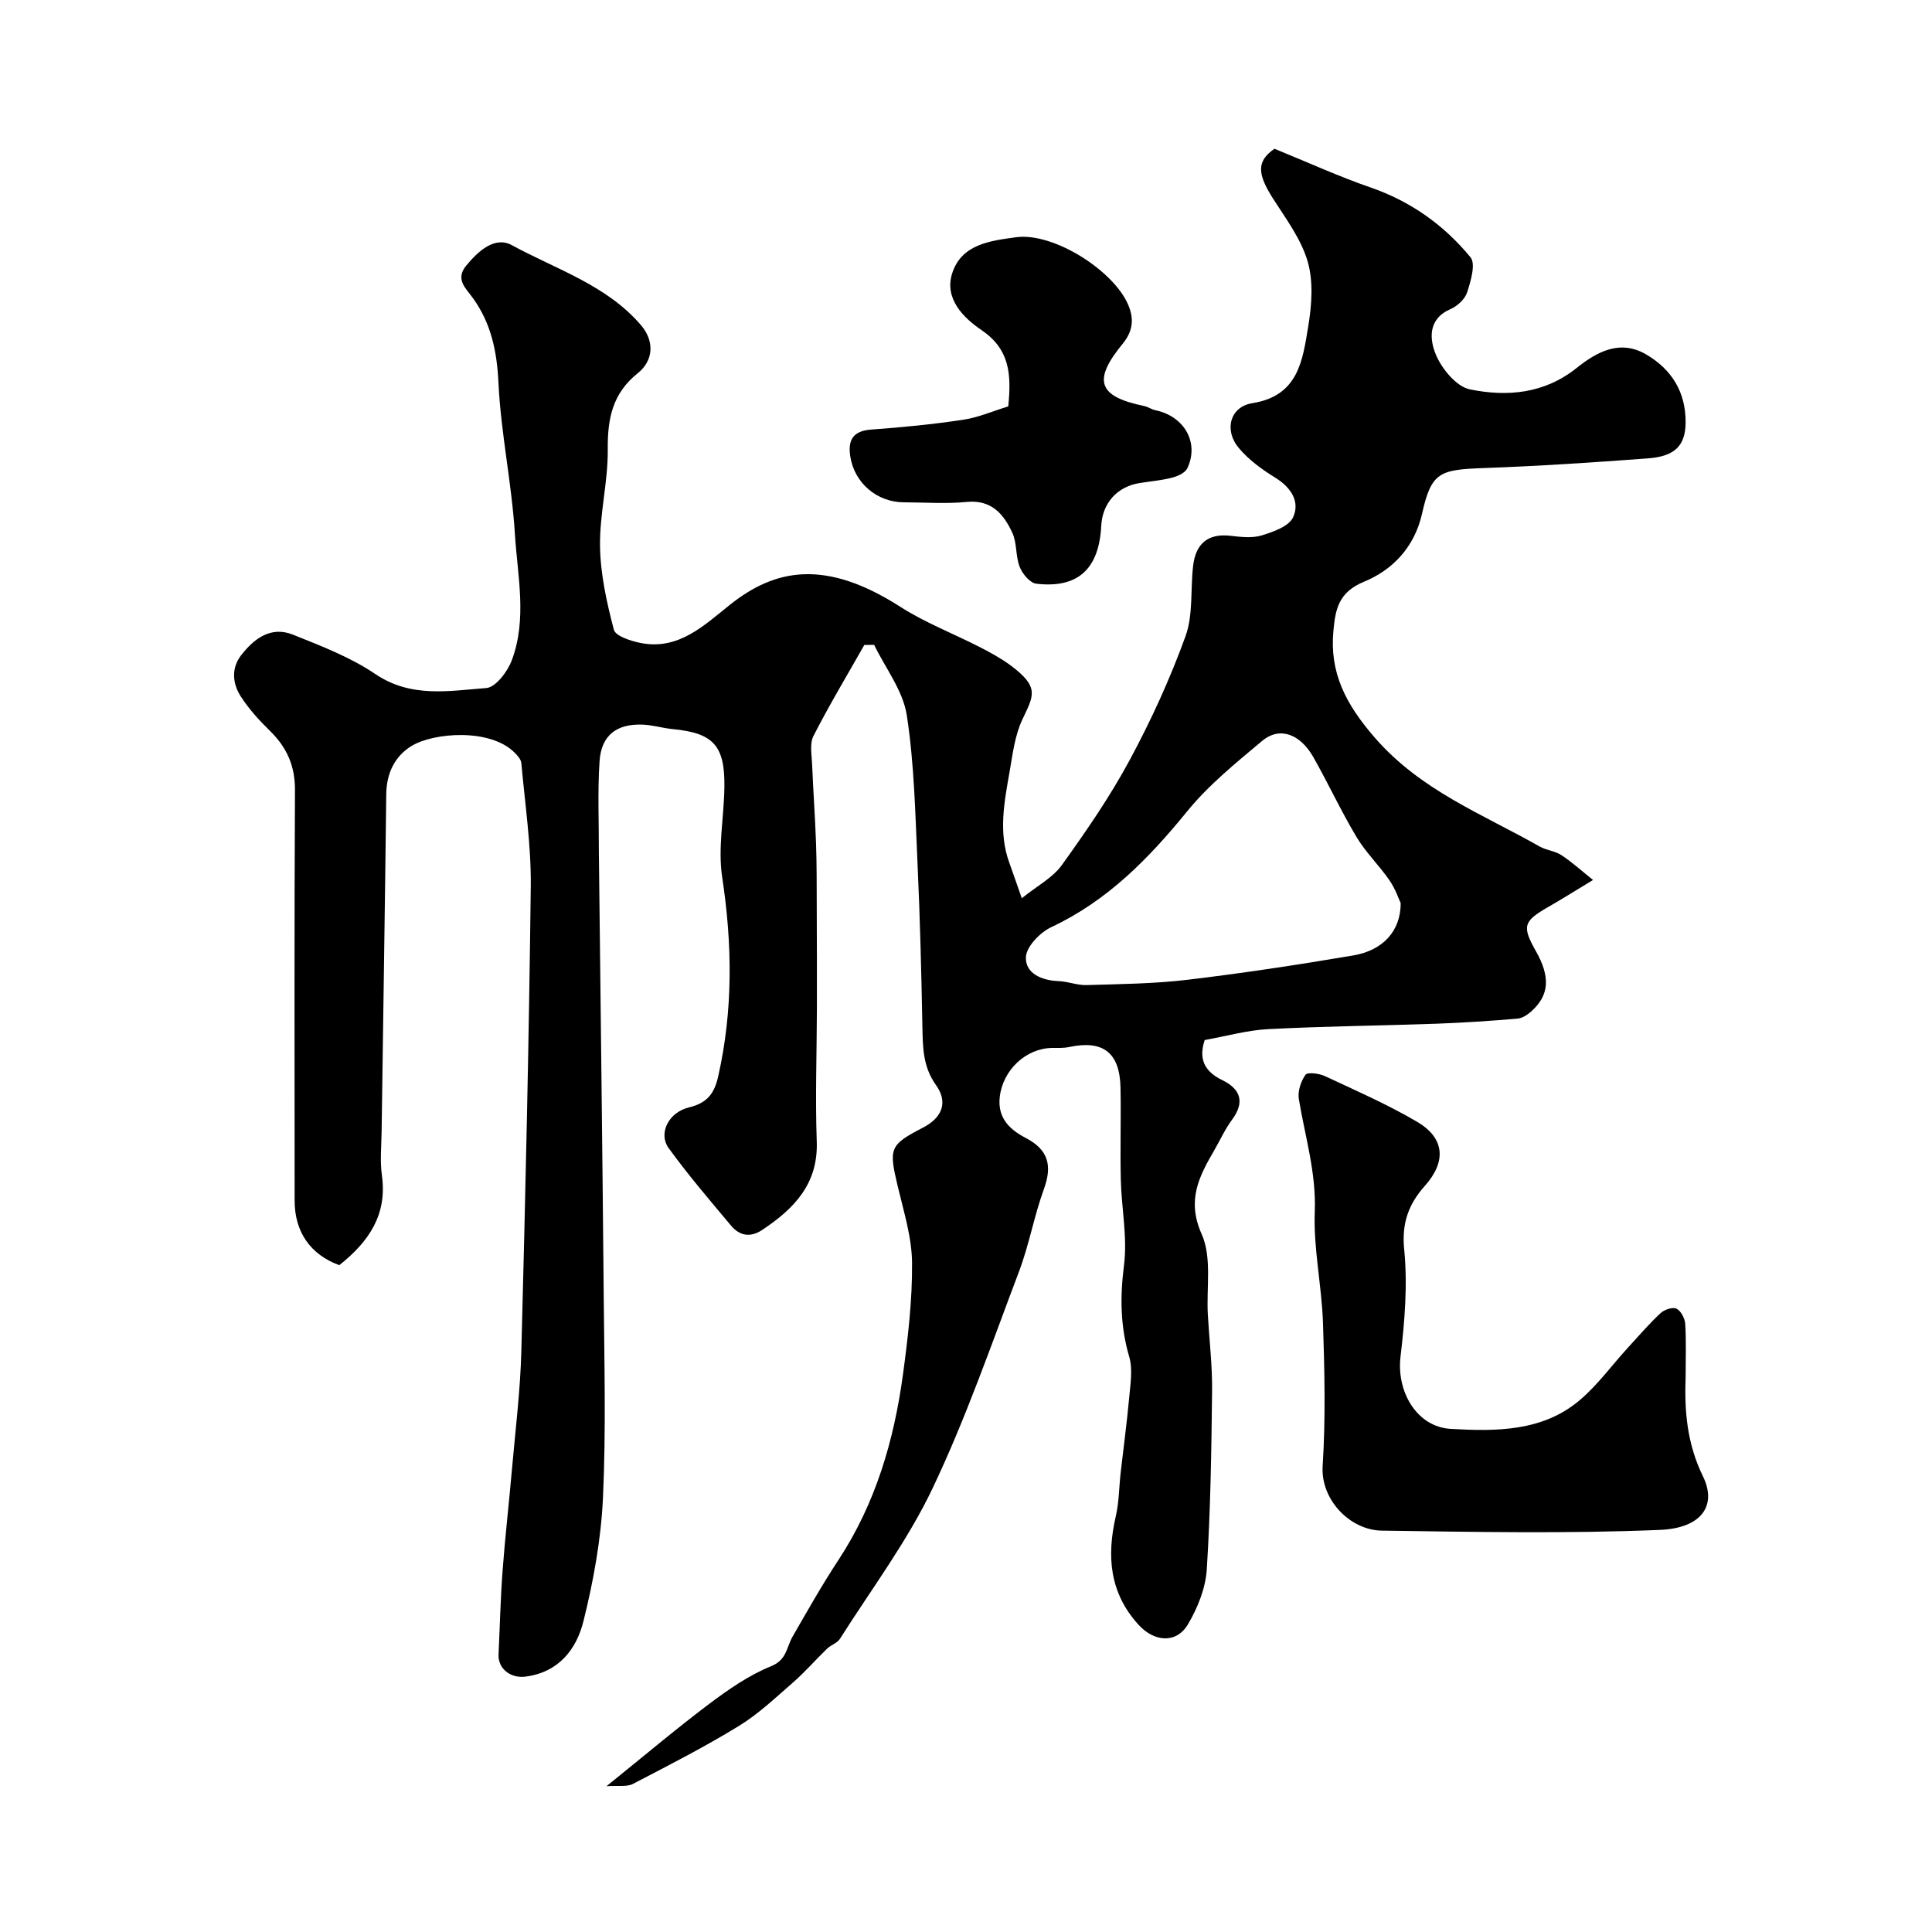
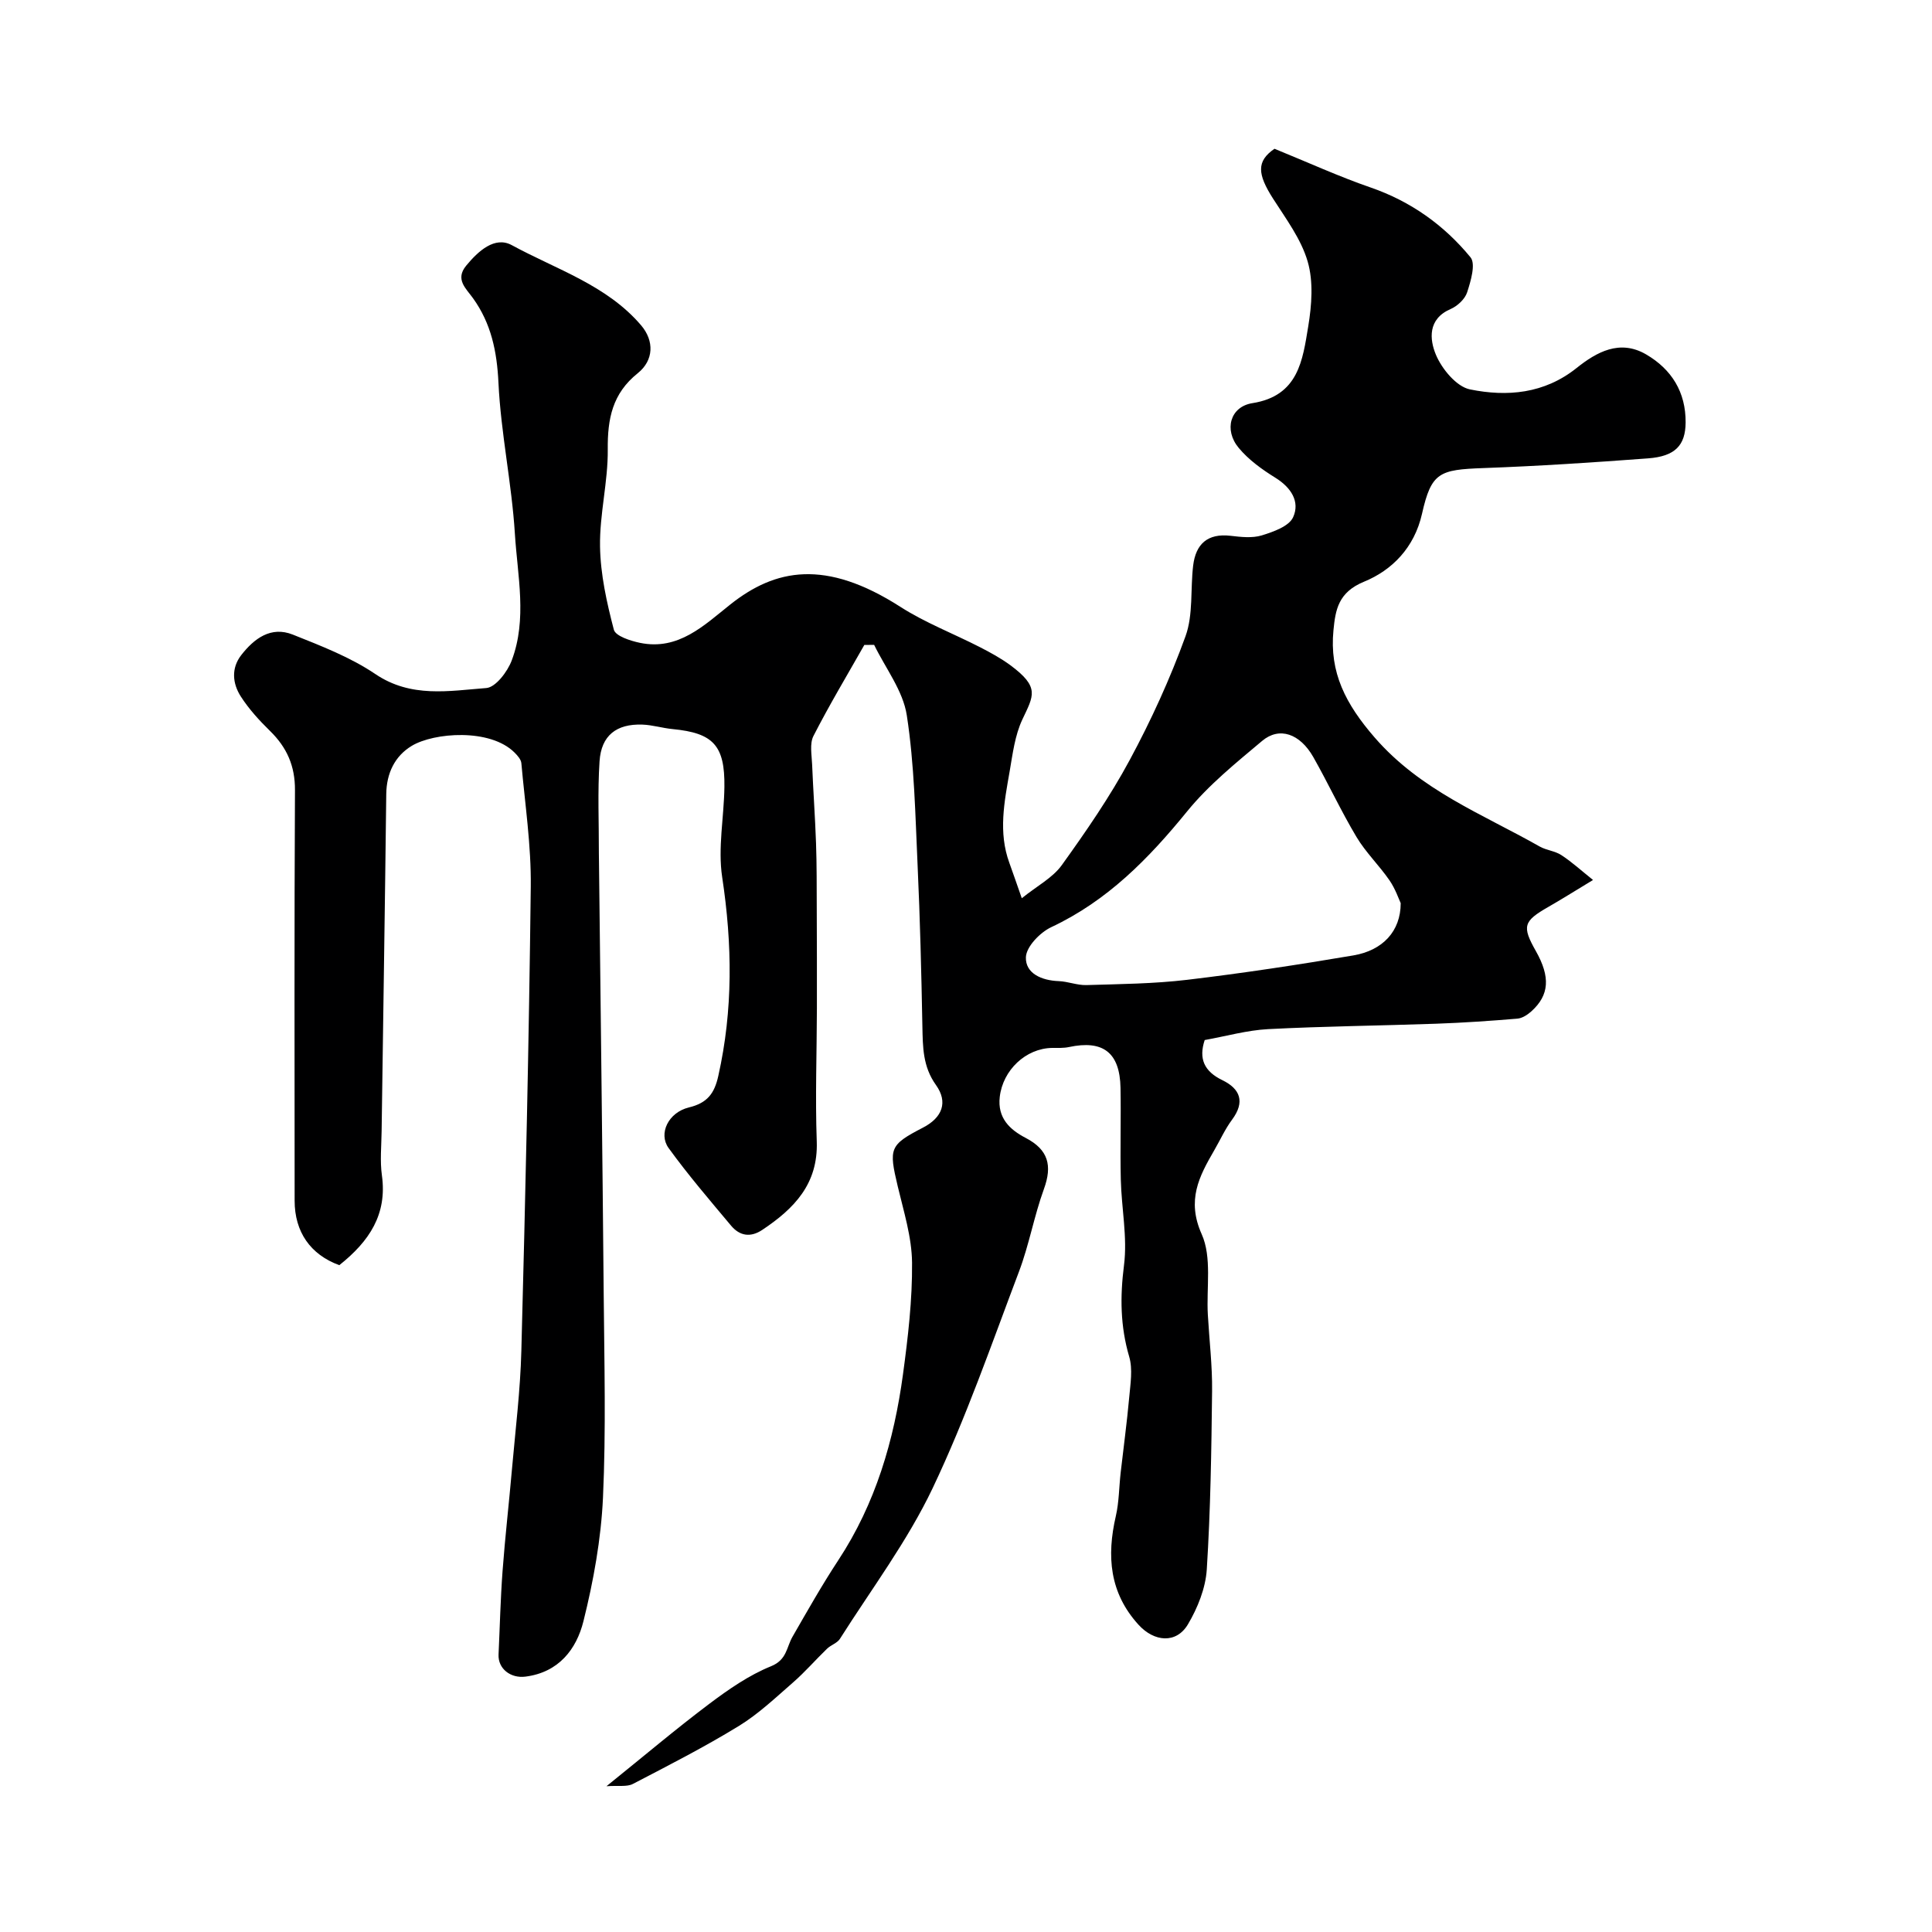
<svg xmlns="http://www.w3.org/2000/svg" enable-background="new 0 0 400 400" viewBox="0 0 400 400">
  <g fill="#000001">
    <path d="m70.25 261.94c-5.98-2.18-9.25-6.89-9.25-13.35-.01-28.33-.08-56.66.07-84.99.03-5.02-1.68-8.86-5.17-12.27-2.23-2.18-4.38-4.54-6.05-7.14-1.71-2.67-2.02-5.83.09-8.55 2.68-3.44 6.15-6.06 10.69-4.25 5.86 2.34 11.91 4.67 17.09 8.17 7.39 4.99 15.24 3.48 22.97 2.89 1.93-.15 4.39-3.39 5.26-5.72 3.23-8.57 1.19-17.51.65-26.23-.65-10.45-2.9-20.8-3.4-31.25-.31-6.5-1.51-12.28-5.27-17.51-1.48-2.06-3.74-3.9-1.41-6.74 2.48-3.01 5.92-6.17 9.45-4.24 9.21 5.02 19.67 8.27 26.77 16.6 2.73 3.21 2.64 7.23-.7 9.91-5.26 4.21-6.27 9.43-6.21 15.78.07 6.69-1.71 13.4-1.6 20.09.09 5.78 1.39 11.61 2.86 17.23.34 1.32 3.45 2.32 5.44 2.73 7.96 1.63 13.27-3.66 18.7-7.97 9.26-7.34 19.63-9.47 35.2.52 5.15 3.3 10.98 5.53 16.46 8.34 2.17 1.11 4.34 2.3 6.3 3.74 6.14 4.55 4.81 6.28 2.48 11.23-1.55 3.29-2.01 7.14-2.64 10.79-1.1 6.28-2.37 12.6-.05 18.91.72 1.97 1.39 3.96 2.57 7.31 3.16-2.55 6.39-4.22 8.28-6.85 5.03-7 9.97-14.16 14.05-21.74 4.45-8.25 8.38-16.86 11.57-25.66 1.62-4.48.99-9.74 1.58-14.63.54-4.47 3-6.71 7.74-6.16 2.14.25 4.48.52 6.46-.08 2.4-.74 5.65-1.88 6.5-3.77 1.46-3.23-.43-6.15-3.68-8.17-2.76-1.71-5.54-3.71-7.59-6.18-3.09-3.71-1.79-8.53 2.83-9.26 9.56-1.51 10.41-8.91 11.57-15.92.72-4.38 1.09-9.25-.12-13.4-1.35-4.65-4.49-8.84-7.17-13.03-3.23-5.06-3.48-7.73.3-10.32 7.07 2.88 13.36 5.76 19.88 8.01 8.34 2.88 15.23 7.8 20.7 14.46 1.12 1.36.06 4.92-.69 7.24-.45 1.41-2.02 2.87-3.44 3.48-4.76 2.06-4.34 6.3-3.04 9.43 1.23 2.96 4.26 6.63 7.06 7.2 7.68 1.56 15.38.92 22.08-4.43 4.13-3.3 8.93-5.99 14.38-2.82 5.3 3.09 8.24 7.82 8.19 14.12-.04 4.72-2.17 6.99-7.77 7.41-11.35.85-22.72 1.6-34.1 2.01-9.13.33-10.78.89-12.71 9.47-1.59 7.05-6.25 11.7-11.99 14.05-5.35 2.19-5.93 5.83-6.34 10.04-.87 8.76 2.53 15.3 8.51 22.2 9.52 10.99 22.3 15.85 34.18 22.59 1.39.79 3.17.91 4.49 1.78 2.14 1.39 4.05 3.14 6.56 5.15-3.94 2.38-6.56 4.04-9.24 5.57-5.19 2.97-5.51 4-2.59 9.16 3.02 5.35 2.79 9.1-.93 12.46-.8.72-1.9 1.44-2.92 1.52-5.59.47-11.19.85-16.8 1.05-11.6.41-23.21.52-34.79 1.12-4.36.23-8.67 1.46-13.13 2.26-1.28 3.86-.12 6.48 3.66 8.31 3.71 1.8 4.73 4.5 2.01 8.17-1.45 1.95-2.46 4.22-3.69 6.34-3.15 5.43-5.75 10.34-2.6 17.38 2.14 4.79.95 11.06 1.27 16.67.3 5.27.94 10.54.88 15.8-.14 12.32-.32 24.66-1.1 36.95-.25 3.87-1.89 7.96-3.9 11.35-2.41 4.06-6.98 3.65-10.22.1-6.04-6.63-6.62-14.23-4.71-22.51.67-2.91.66-5.98 1-8.98.59-5.2 1.3-10.39 1.77-15.59.25-2.8.76-5.84 0-8.43-1.85-6.3-1.91-12.4-1.08-18.92.74-5.79-.52-11.82-.66-17.75-.15-6.33.06-12.67-.06-19-.14-7.3-3.61-9.95-10.67-8.44-1.12.24-2.31.17-3.47.18-5.49.08-10.22 4.61-10.86 10.13-.51 4.38 2.08 6.79 5.36 8.5 4.71 2.45 5.55 5.73 3.78 10.59-2.03 5.58-3.06 11.54-5.16 17.09-5.7 15.06-10.98 30.34-17.88 44.85-5.22 10.96-12.65 20.86-19.19 31.18-.56.89-1.86 1.27-2.66 2.04-2.37 2.29-4.54 4.8-7.01 6.96-3.64 3.17-7.2 6.56-11.28 9.06-7.09 4.34-14.52 8.14-21.91 11.98-1.24.65-3 .3-5.48.48 7.86-6.33 14.42-11.89 21.28-17.05 3.99-3 8.22-5.94 12.79-7.79 3.3-1.33 3.19-3.92 4.45-6.11 3.07-5.34 6.11-10.72 9.49-15.86 7.71-11.72 11.52-24.77 13.38-38.45 1.04-7.67 1.95-15.43 1.88-23.14-.05-5.29-1.73-10.6-2.97-15.83-1.86-7.84-1.72-8.53 5.22-12.12 4.03-2.08 5.24-5.28 2.7-8.83-2.74-3.83-2.72-7.87-2.81-12.16-.21-11.1-.48-22.21-.99-33.3-.48-10.39-.66-20.86-2.24-31.1-.78-5.08-4.41-9.73-6.76-14.57-.68.01-1.36.01-2.03.02-3.55 6.26-7.26 12.44-10.53 18.84-.82 1.6-.36 3.91-.28 5.89.22 5.43.62 10.86.81 16.3.16 4.52.13 9.06.15 13.58.03 6.87.04 13.74.03 20.6-.02 9.2-.36 18.4-.03 27.59.31 8.81-4.7 13.92-11.27 18.3-2.47 1.65-4.69 1.24-6.46-.86-4.42-5.28-8.92-10.52-12.95-16.09-2.15-2.98-.05-7.37 4.22-8.4 3.81-.92 5.27-2.9 6.07-6.49 3.08-13.7 2.91-27.33.81-41.18-.92-6.06.38-12.45.46-18.69.11-8.59-2.31-11.16-10.71-11.97-2.11-.2-4.19-.86-6.29-.93-5.35-.18-8.5 2.25-8.85 7.6-.42 6.34-.12 12.72-.14 19.09 0 .5.01 1 .02 1.5.33 29.93.72 59.86.98 89.79.12 14.03.49 28.09-.15 42.09-.4 8.57-1.96 17.2-4.04 25.55-1.45 5.83-5.13 10.62-12.04 11.49-3.02.38-5.68-1.62-5.54-4.59.27-5.76.4-11.53.83-17.28.52-7.01 1.33-14 1.94-21.01.72-8.19 1.74-16.38 1.95-24.58.84-32.02 1.58-64.05 1.95-96.09.1-8.52-1.19-17.06-1.95-25.58-.07-.77-.81-1.59-1.42-2.2-5.07-5.05-16.69-4.14-21.27-1.38-3.5 2.11-5.23 5.66-5.28 10-.27 23.27-.64 46.53-.96 69.79-.04 3.05-.36 6.15.06 9.15 1.12 8.05-2.61 13.65-8.82 18.58zm219.75-74.95c-.37-.78-1.09-2.94-2.33-4.74-2.13-3.09-4.91-5.76-6.82-8.96-3.21-5.37-5.85-11.09-8.94-16.54-2.77-4.87-7.03-6.35-10.59-3.36-5.44 4.57-11.09 9.13-15.54 14.6-7.96 9.78-16.5 18.51-28.13 23.97-2.32 1.09-5.18 4.05-5.25 6.23-.11 3.36 3.28 4.81 6.78 4.94 1.93.07 3.85.88 5.76.82 6.96-.21 13.95-.27 20.85-1.09 11.5-1.37 22.97-3.11 34.4-5.05 6.08-1.03 9.81-5 9.81-10.82z" />
-     <path d="m348.99 285.07c-.27 7.12.29 13.83 3.6 20.61 2.91 5.97-.22 10.71-8.93 11.07-19.17.8-38.39.42-57.58.15-6.58-.09-12.68-6.42-12.24-13.36.63-9.85.4-19.77.07-29.64-.26-7.71-2-15.42-1.7-23.07.31-8.11-2.03-15.56-3.3-23.3-.26-1.6.42-3.67 1.38-5.01.42-.59 2.81-.28 4 .27 6.46 3.02 13.04 5.89 19.17 9.51 5.72 3.38 5.97 8.25 1.55 13.21-3.33 3.74-4.84 7.66-4.29 13.14.73 7.33.11 14.89-.76 22.26-.85 7.15 3.31 14.53 10.44 14.93 9.29.52 18.92.59 26.63-5.92 3.72-3.14 6.65-7.22 9.97-10.85 2.23-2.44 4.4-4.96 6.81-7.21.78-.73 2.52-1.3 3.3-.91.92.46 1.73 2.02 1.8 3.16.22 3.61.08 7.29.08 10.96z" />
-     <path d="m208.75 84.14c.67-6.74.3-11.84-5.58-15.83-3.56-2.42-7.72-6.38-6.04-11.69 1.93-6.12 8.02-6.78 13.23-7.5 7.7-1.06 20.26 6.87 23.26 14.08 1.19 2.86.95 5.37-1.19 7.98-6.28 7.65-5.05 10.92 4.48 12.89.79.16 1.5.7 2.28.86 5.99 1.22 9.14 6.7 6.64 12.01-.45.95-1.97 1.65-3.14 1.95-2.2.57-4.5.76-6.75 1.12-4.65.74-7.7 4.15-7.94 8.87-.46 8.93-4.84 12.98-13.45 11.97-1.3-.15-2.87-2.04-3.43-3.47-.88-2.23-.54-4.96-1.54-7.1-1.78-3.83-4.3-6.86-9.43-6.36-4.29.42-8.65.09-12.97.08-5.62 0-10.31-4.01-11.15-9.56-.5-3.33.57-5.22 4.32-5.5 6.36-.46 12.73-1.08 19.04-2.03 3.17-.47 6.21-1.81 9.36-2.77z" />
  </g>
</svg>